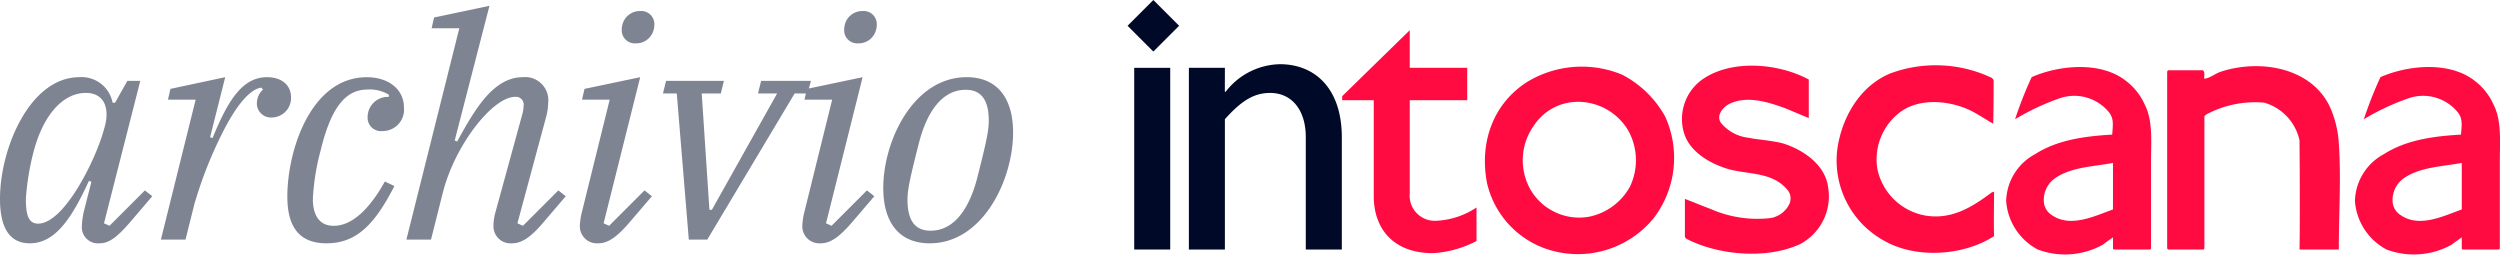
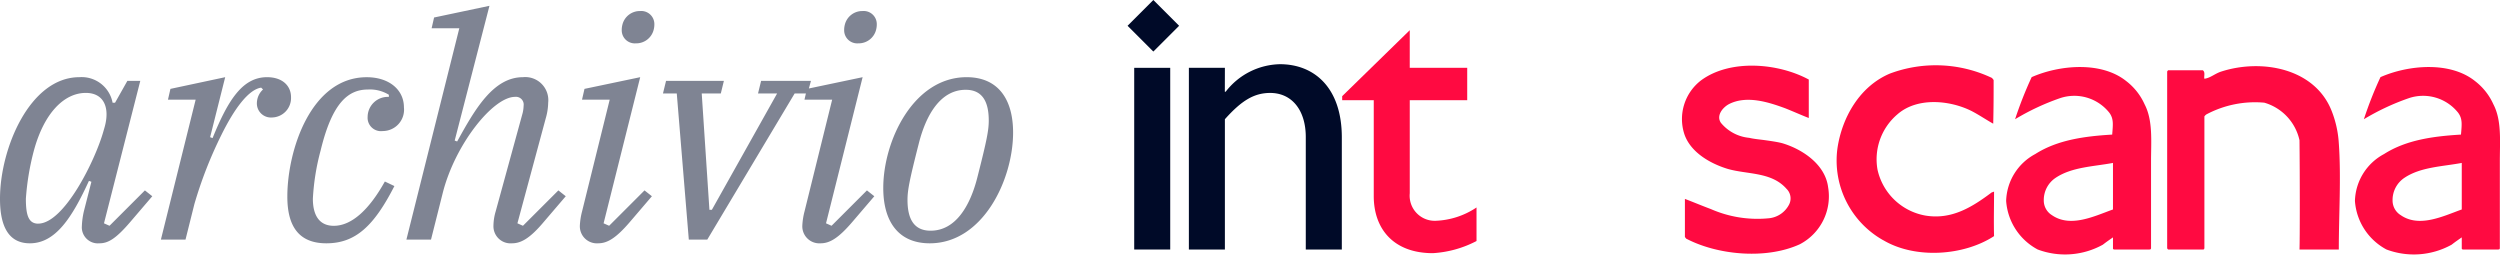
<svg xmlns="http://www.w3.org/2000/svg" width="292.549" height="29.79" viewBox="0 0 292.549 29.79">
  <g id="Raggruppa_15402" data-name="Raggruppa 15402" transform="translate(-507.404 -16.96)">
    <path id="Tracciato_1210" data-name="Tracciato 1210" d="M4.9.432c2.988,0,4.932-2.988,6.912-7.308l.288.108-.864,3.384a9.041,9.041,0,0,0-.252,1.8A1.879,1.879,0,0,0,13.032.432c1.008,0,1.908-.5,3.636-2.52l2.556-2.988L18.36-5.76,14.22-1.62l-.648-.288L17.82-18.576H16.308l-1.44,2.556H14.58a3.684,3.684,0,0,0-3.888-2.988c-5.8,0-9.288,8.352-9.288,14.22C1.4-1.44,2.484.432,4.9.432Zm.972-2.3c-1.152,0-1.44-1.044-1.44-2.916A29.967,29.967,0,0,1,5.364-10.4c1.188-4.392,3.528-6.768,6.084-6.768,2.088,0,2.844,1.692,2.2,4l-.144.5C12.528-9.216,8.892-1.872,5.868-1.872ZM20.232,0h2.88l1.044-4.176a48.721,48.721,0,0,1,3.168-8.1c1.512-3.06,3.168-5.292,4.644-5.508l.216.216a2.19,2.19,0,0,0-.72,1.584,1.645,1.645,0,0,0,1.764,1.692,2.276,2.276,0,0,0,2.232-2.376c0-1.332-1.008-2.34-2.808-2.34-2.88,0-4.572,2.7-6.372,7.128l-.288-.108,1.764-7.02L21.348-17.64l-.288,1.26H24.3ZM39.6.432c3.42,0,5.58-2.052,7.956-6.7L46.44-6.8c-1.8,3.24-3.852,5.184-5.976,5.184-1.692,0-2.448-1.224-2.448-3.168a26.872,26.872,0,0,1,.9-5.616c1.368-5.688,3.276-7.164,5.544-7.164a4.231,4.231,0,0,1,2.448.612v.252a2.358,2.358,0,0,0-2.484,2.34,1.564,1.564,0,0,0,1.764,1.656,2.5,2.5,0,0,0,2.484-2.772c0-2.052-1.728-3.528-4.356-3.528-6.516,0-9.288,8.532-9.288,13.968C35.028-1.44,36.468.432,39.6.432Zm21.708,0c1.008,0,2.052-.5,3.744-2.52l2.556-2.988-.864-.684L62.6-1.62l-.648-.288,3.312-12.276a6.928,6.928,0,0,0,.288-1.836A2.7,2.7,0,0,0,62.6-19.008c-3.492,0-5.652,3.816-7.7,7.524l-.288-.108L58.68-27.36,52.2-25.992l-.288,1.26h3.24L48.96,0h2.88l1.368-5.436c1.44-5.724,5.9-11.268,8.46-11.268a.907.907,0,0,1,1.008,1.044,4.014,4.014,0,0,1-.108.828L59.4-3.276a6.089,6.089,0,0,0-.252,1.62A2,2,0,0,0,61.308.432Zm10.08,0c1.044,0,2.052-.54,3.744-2.52l2.556-2.988-.864-.684-4.14,4.14-.648-.288,4.284-17.1L69.8-17.64l-.288,1.26h3.24l-3.24,13.1a8,8,0,0,0-.252,1.62A1.992,1.992,0,0,0,71.388.432Zm4.428-23.4a2.1,2.1,0,0,0,2.088-1.62,2.455,2.455,0,0,0,.072-.684,1.53,1.53,0,0,0-1.656-1.476,2.1,2.1,0,0,0-2.088,1.62,2.455,2.455,0,0,0-.072.684A1.53,1.53,0,0,0,75.816-22.968ZM82.008,0h2.16L94.392-17.1H95.9l.4-1.476H90.468l-.36,1.476H92.34L84.708-3.492H84.42L83.52-17.1h2.232l.36-1.476H79.344l-.36,1.476H80.6ZM97.416.432c1.044,0,2.052-.54,3.744-2.52l2.556-2.988-.864-.684-4.14,4.14-.648-.288,4.284-17.1L95.832-17.64l-.288,1.26h3.24l-3.24,13.1a8,8,0,0,0-.252,1.62A1.992,1.992,0,0,0,97.416.432Zm4.428-23.4a2.1,2.1,0,0,0,2.088-1.62,2.455,2.455,0,0,0,.072-.684,1.53,1.53,0,0,0-1.656-1.476,2.1,2.1,0,0,0-2.088,1.62,2.455,2.455,0,0,0-.072.684A1.53,1.53,0,0,0,101.844-22.968ZM110.3-1.044c-2.016,0-2.7-1.476-2.7-3.6,0-1.116.216-2.268,1.3-6.516.864-3.492,2.592-6.372,5.508-6.372,2.016,0,2.7,1.476,2.7,3.6,0,1.116-.216,2.268-1.3,6.516C114.948-3.924,113.22-1.044,110.3-1.044ZM110.2.432c6.228,0,9.756-7.452,9.756-12.96,0-3.96-1.8-6.48-5.436-6.48-6.228,0-9.756,7.452-9.756,12.96C104.76-2.088,106.56.432,110.2.432Z" transform="translate(506 45)" fill="#7f8493" />
    <g id="Raggruppa_15401" data-name="Raggruppa 15401" transform="translate(13 -80)">
      <g id="Raggruppa_498" data-name="Raggruppa 498" transform="translate(626.351 96.96)">
        <rect id="Rettangolo_196" data-name="Rettangolo 196" width="4.214" height="21.261" transform="translate(0.778 7.937)" fill="#000a28" />
        <path id="Tracciato_351" data-name="Tracciato 351" d="M438.528,290.882h.1a8.217,8.217,0,0,1,6.344-3.22c4.025,0,7.245,2.748,7.245,8.568v13.117H448v-13.16c0-3.127-1.61-5.162-4.166-5.162-1.847,0-3.315.849-5.3,3.076v15.247h-4.214V288.086h4.214Z" transform="translate(-427.145 -280.149)" fill="#000a28" />
        <path id="Tracciato_352" data-name="Tracciato 352" d="M467.975,286.355H474.7v3.788h-6.723v10.892a2.935,2.935,0,0,0,3.031,3.219,9.193,9.193,0,0,0,4.781-1.559v3.927a12.6,12.6,0,0,1-5.114,1.421c-4.593,0-6.912-2.839-6.912-6.675V290.143h-3.694v-.472l7.907-7.718Z" transform="translate(-434.954 -278.418)" fill="#ff0a41" />
-         <path id="Tracciato_353" data-name="Tracciato 353" d="M500.811,295.55a6.842,6.842,0,0,0-5.919-3.362,6.127,6.127,0,0,0-5.067,2.7,6.973,6.973,0,0,0-.426,7.625,6.605,6.605,0,0,0,6.819,3.122,7.08,7.08,0,0,0,4.782-3.5A7.17,7.17,0,0,0,500.811,295.55Zm3.031,10.18a11.453,11.453,0,0,1-12.548,3.693,10.683,10.683,0,0,1-7.008-7.718c-.9-4.639.615-9.231,4.687-11.839a12.306,12.306,0,0,1,11.127-.851,12.137,12.137,0,0,1,5.019,4.876,11.631,11.631,0,0,1-1.278,11.838" transform="translate(-442.22 -280.272)" fill="#ff0a41" />
        <path id="Tracciato_354" data-name="Tracciato 354" d="M517.617,308.144l-.14-.19V303.5c1.231.473,1.988.8,3.03,1.187a13.57,13.57,0,0,0,6.723,1.086,2.983,2.983,0,0,0,2.462-1.658,1.572,1.572,0,0,0-.33-1.8c-1.753-1.992-4.546-1.658-6.866-2.323-2.177-.661-4.451-2.036-5.113-4.166a5.7,5.7,0,0,1,1.989-6.2c3.409-2.508,9-2.035,12.6-.093v4.5c-.852-.332-1.8-.756-2.748-1.134-1.941-.714-4.544-1.564-6.628-.472-.758.425-1.469,1.371-.9,2.178A4.885,4.885,0,0,0,525,296.354c.615.146,1.278.192,1.942.287s1.324.189,1.893.332c2.414.708,5.066,2.507,5.4,5.158a6.326,6.326,0,0,1-3.314,6.678c-3.931,1.8-9.611,1.277-13.306-.665" transform="translate(-452.257 -280.225)" fill="#ff0a41" />
        <path id="Tracciato_355" data-name="Tracciato 355" d="M548.543,308.307a10.7,10.7,0,0,1-5.35-10.747c.52-3.551,2.557-7.245,6.156-8.757a15.33,15.33,0,0,1,11.931.52l.19.237c0,1.705,0,3.173-.047,5.115-.853-.477-1.751-1.09-2.6-1.516-2.51-1.233-6.3-1.61-8.617.426a6.9,6.9,0,0,0-2.319,6.487,6.982,6.982,0,0,0,5.586,5.351c3.077.52,5.492-.994,7.764-2.7l.284-.1c0,1.607-.047,3.55,0,5.207-3.551,2.319-9.233,2.7-12.974.472" transform="translate(-460.124 -280.2)" fill="#ff0a41" />
        <path id="Tracciato_356" data-name="Tracciato 356" d="M584.073,299.359c-2.273.426-4.829.473-6.724,1.752a3.117,3.117,0,0,0-1.373,2.65,2,2,0,0,0,.947,1.705c2.179,1.516,5.019.1,7.149-.661Zm4.261,10.132h-4.071c-.143,0-.19-.047-.19-.14V308.07c-.474.33-.757.524-1.183.854a9.114,9.114,0,0,1-7.624.566,6.99,6.99,0,0,1-3.694-5.682,6.415,6.415,0,0,1,3.409-5.49c2.6-1.657,5.777-2.086,9-2.275.094-1.181.189-1.847-.332-2.556a5.233,5.233,0,0,0-5.776-1.705,27.815,27.815,0,0,0-5.256,2.462,45.022,45.022,0,0,1,1.941-4.924c3.221-1.421,8.146-1.893,11.081.474a7.054,7.054,0,0,1,2.131,2.7c.994,1.895.757,4.355.757,6.628V309.3c0,.141-.047.188-.19.188" transform="translate(-468.76 -280.293)" fill="#ff0a41" />
        <path id="Tracciato_357" data-name="Tracciato 357" d="M614.1,309.447c.047-.849.047-8.806,0-12.782a5.886,5.886,0,0,0-4.12-4.4,12.127,12.127,0,0,0-6.771,1.37.969.969,0,0,0-.237.237v15.39s0,.188-.143.188h-4.071a.21.21,0,0,1-.143-.188V288.617l.1-.143h4.072c.332.237.093.757.189.992.711-.094,1.232-.614,1.989-.849,4.736-1.518,10.985-.383,12.926,4.686A12.289,12.289,0,0,1,618.7,297c.284,3.929,0,8.474,0,12.45Z" transform="translate(-476.961 -280.25)" fill="#ff0a41" />
        <path id="Tracciato_358" data-name="Tracciato 358" d="M642.647,299.359c-2.273.426-4.83.473-6.723,1.752a3.115,3.115,0,0,0-1.373,2.65,2,2,0,0,0,.947,1.705c2.178,1.516,5.019.1,7.149-.661Zm4.261,10.132h-4.072c-.141,0-.189-.047-.189-.14V308.07c-.474.33-.758.524-1.182.854a9.115,9.115,0,0,1-7.624.566,6.99,6.99,0,0,1-3.694-5.682,6.415,6.415,0,0,1,3.409-5.49c2.6-1.657,5.777-2.086,9-2.275.1-1.181.191-1.847-.33-2.556a5.235,5.235,0,0,0-5.777-1.705,27.8,27.8,0,0,0-5.255,2.462,44.344,44.344,0,0,1,1.941-4.924c3.22-1.421,8.144-1.893,11.081.474a7.045,7.045,0,0,1,2.13,2.7c.993,1.895.757,4.355.757,6.628V309.3c0,.141-.047.188-.19.188" transform="translate(-486.52 -280.293)" fill="#ff0a41" />
        <rect id="Rettangolo_197" data-name="Rettangolo 197" width="4.265" height="4.265" transform="translate(0 3.016) rotate(-45)" fill="#000a28" />
      </g>
    </g>
  </g>
</svg>